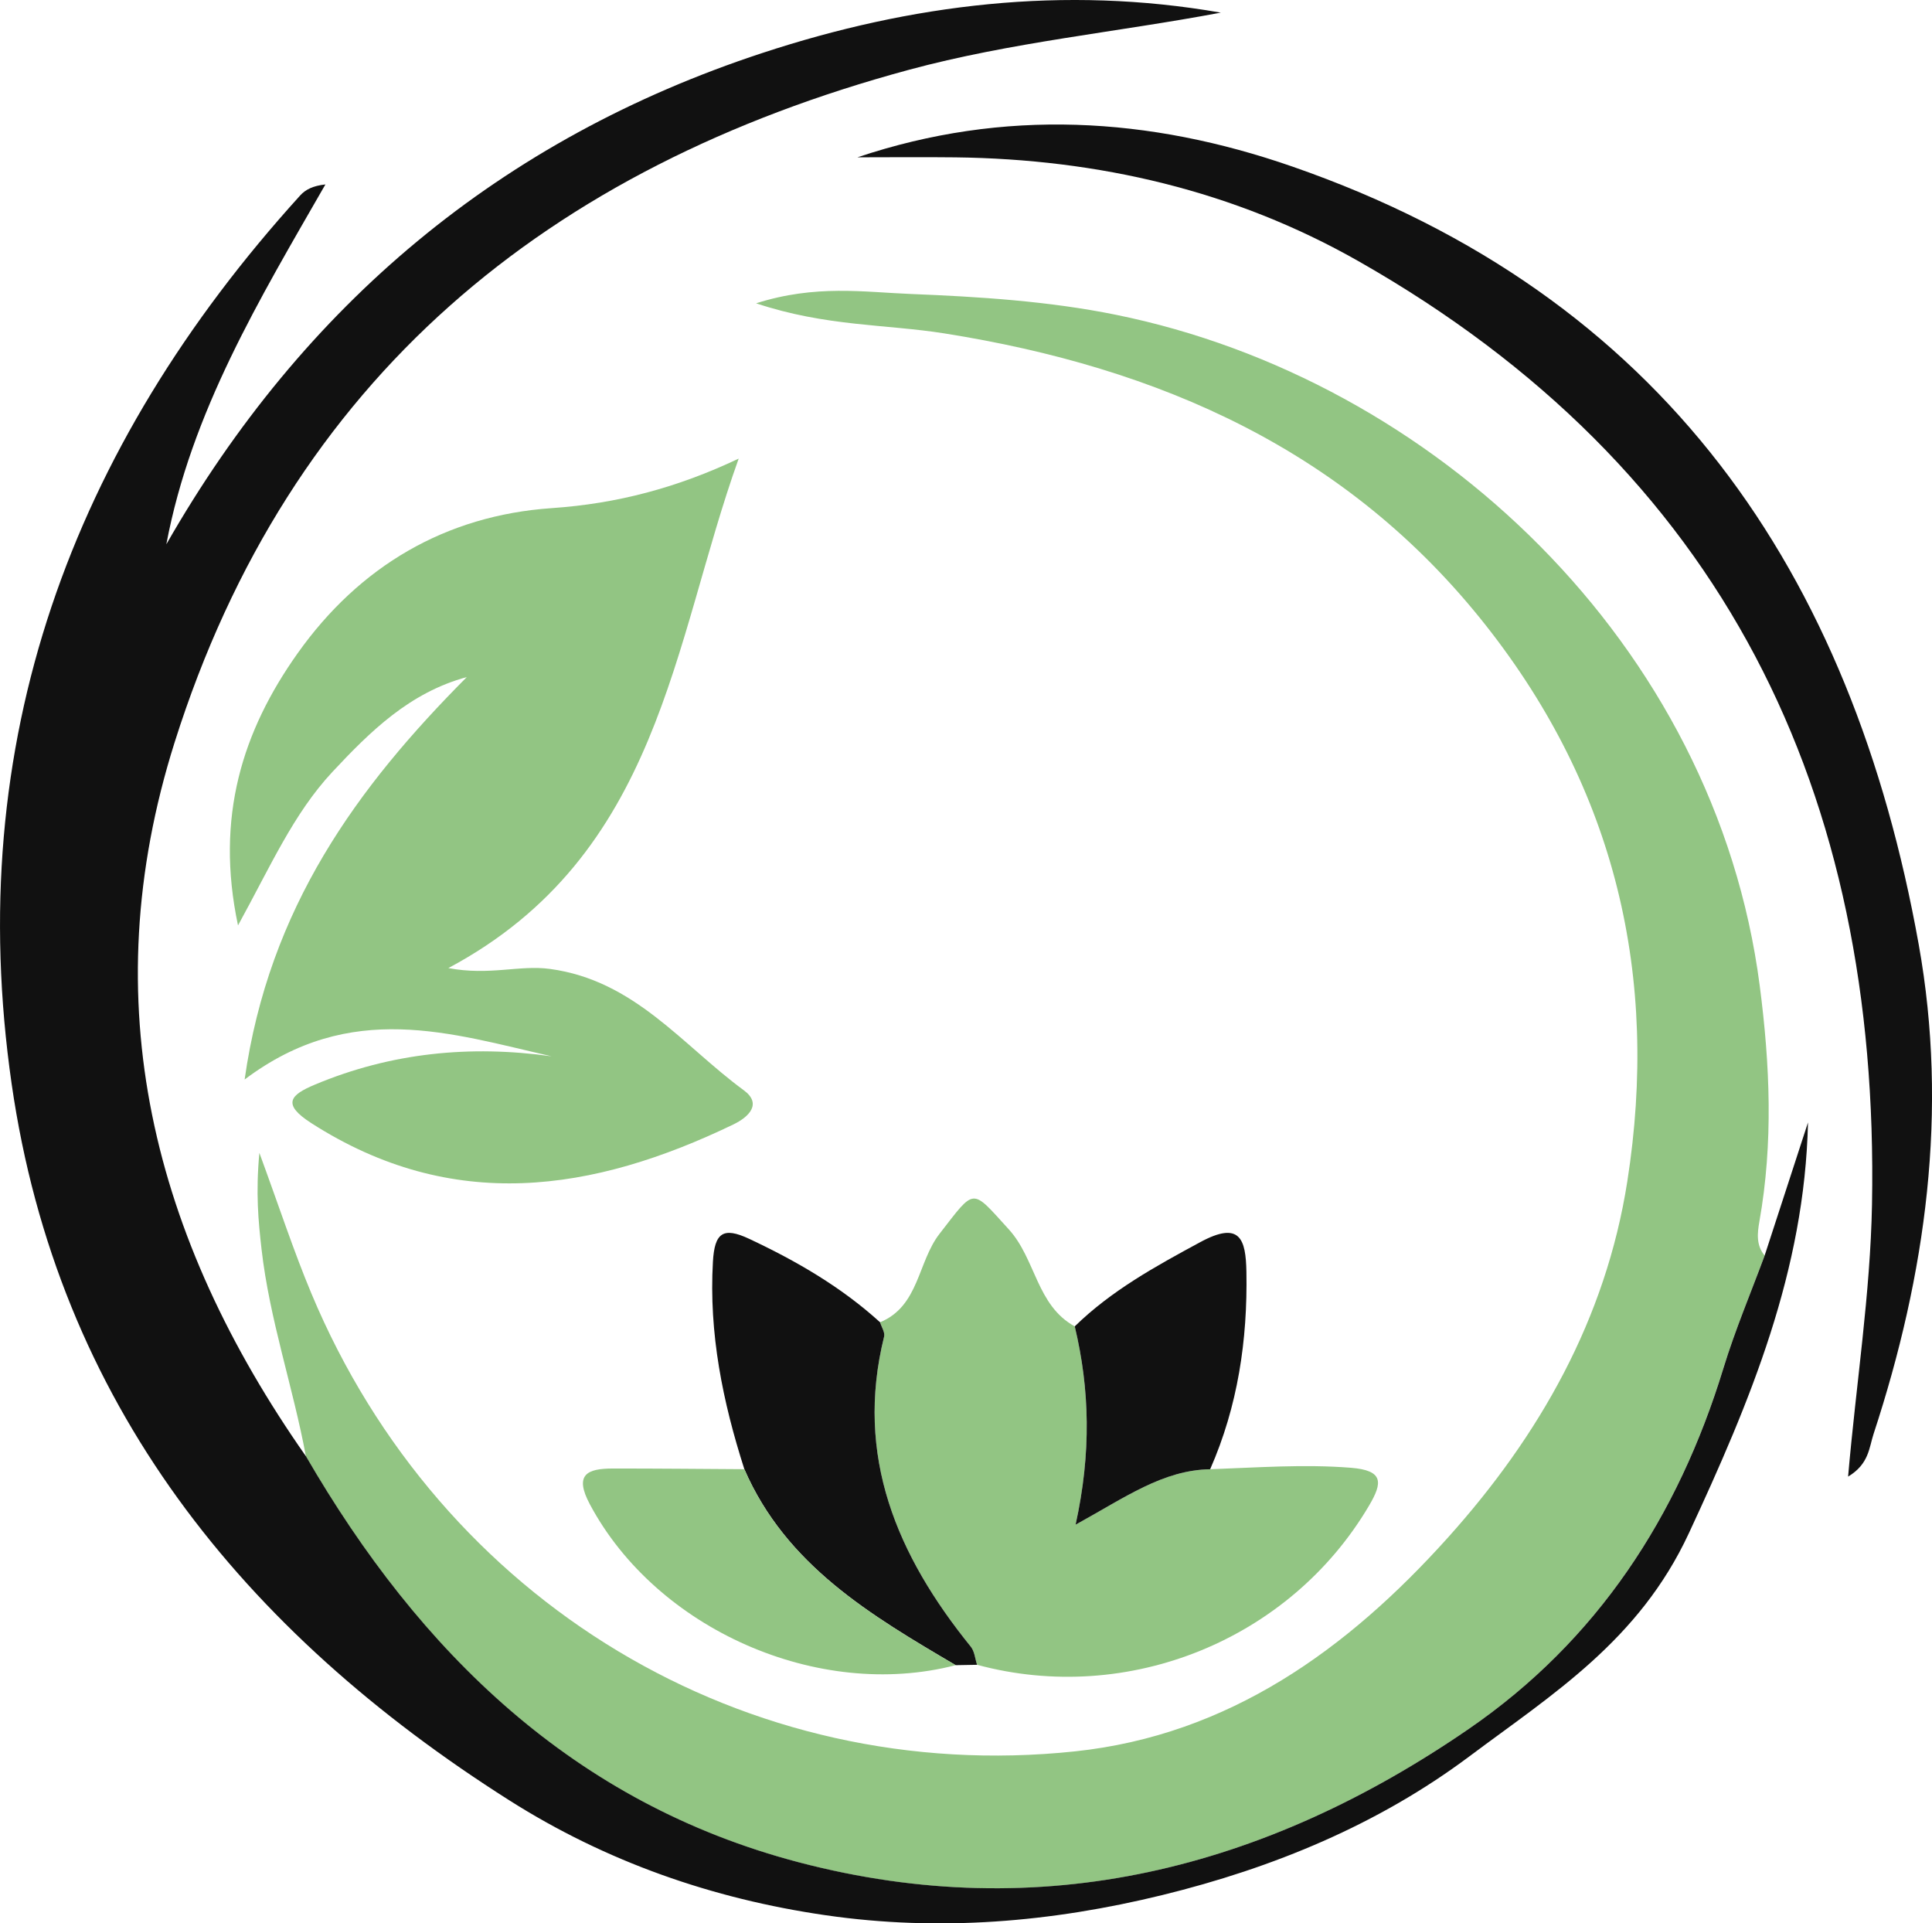
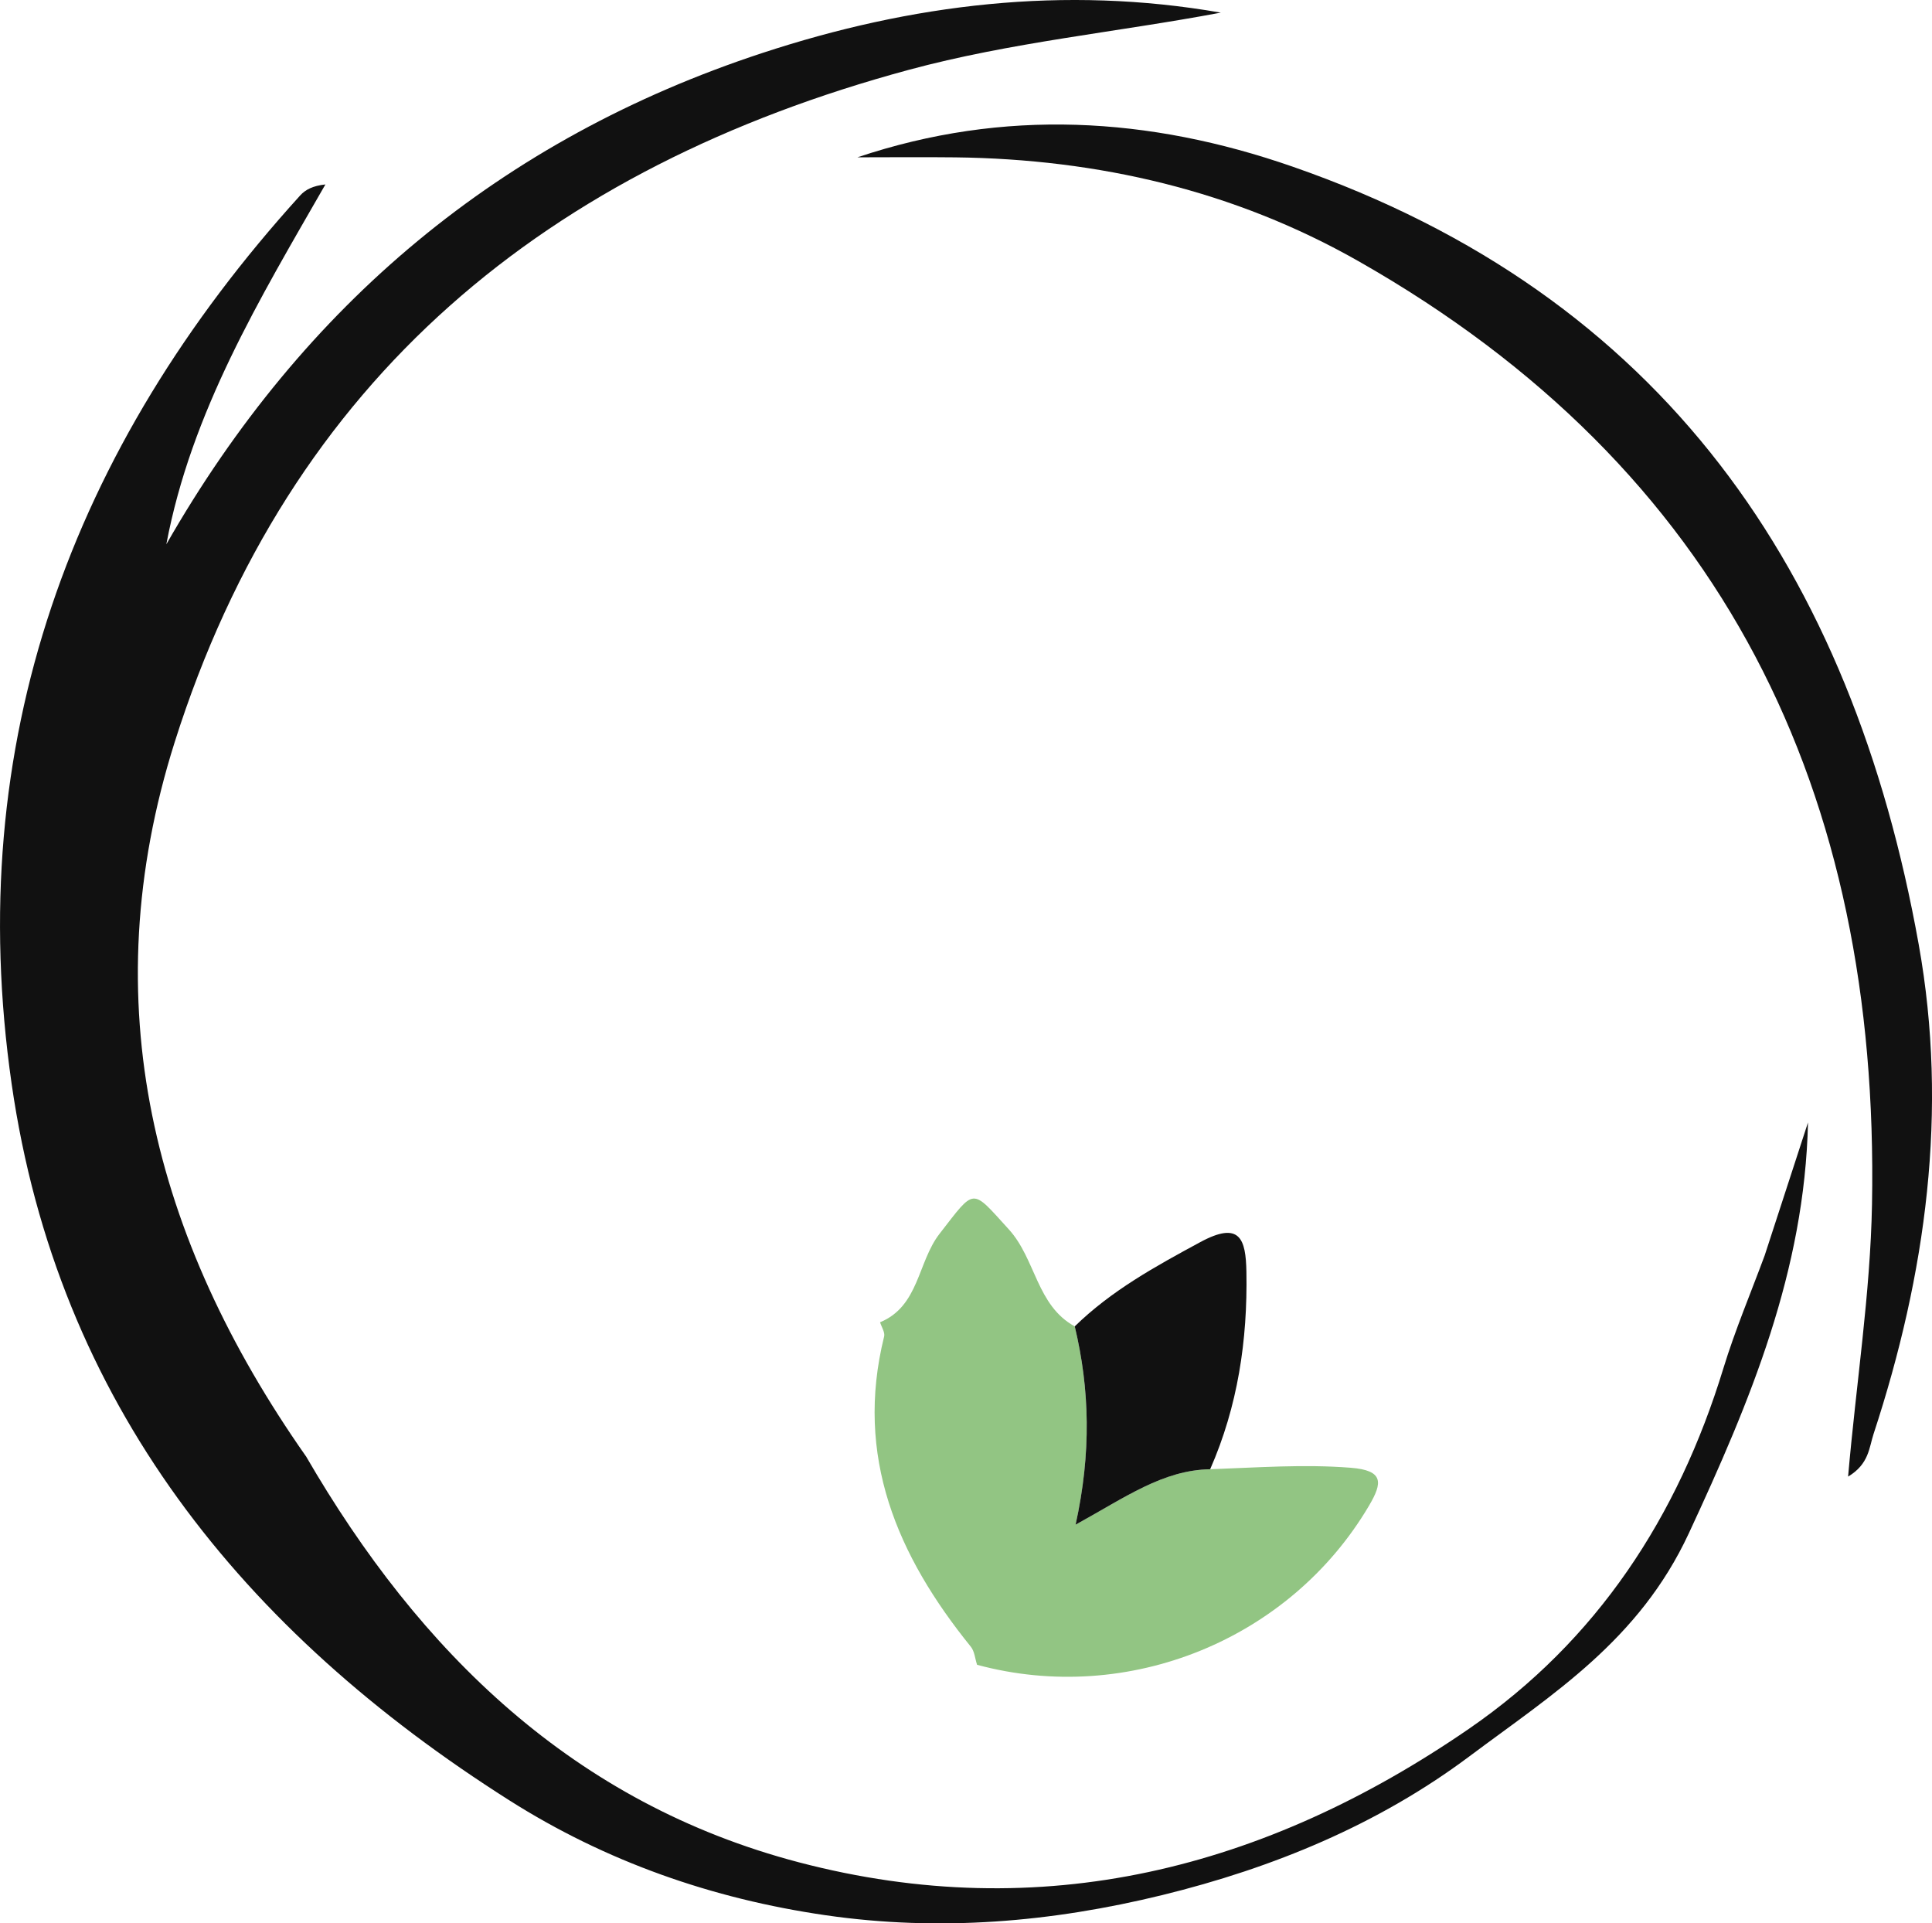
<svg xmlns="http://www.w3.org/2000/svg" id="Layer_2" viewBox="0 0 45.728 45.517">
  <defs>
    <style>.cls-1{fill:#92c583;}.cls-2{fill:#111;}</style>
  </defs>
  <g id="Layer_1-2">
-     <path class="cls-1" d="M7.239,34.458c-.304-1.639-.857-3.221-1.048-4.89-.077-.676-.14-1.334-.052-2.285,.468,1.272,.808,2.317,1.231,3.327,3.052,7.299,10.276,11.661,18.071,10.837,3.651-.386,6.454-2.416,8.828-5.058,2.167-2.412,3.737-5.171,4.247-8.428,.761-4.854-.281-9.268-3.342-13.153-3.273-4.154-7.729-6.11-12.823-6.918-1.379-.219-2.807-.162-4.455-.712,1.406-.448,2.553-.265,3.659-.221,1.625,.065,3.271,.17,4.86,.493,7.507,1.524,14.184,7.787,15.235,15.874,.244,1.874,.323,3.723-.008,5.586-.048,.272-.079,.56,.124,.802-.328,.89-.7,1.767-.978,2.673-1.073,3.509-2.985,6.441-6.024,8.531-4.82,3.315-10.109,4.667-15.859,3.158-5.319-1.396-8.97-4.962-11.668-9.614Z" />
    <path class="cls-2" d="M7.239,34.458c2.697,4.652,6.349,8.218,11.668,9.614,5.75,1.509,11.038,.158,15.859-3.158,3.039-2.09,4.951-5.021,6.024-8.531,.277-.906,.649-1.783,.978-2.673,.342-1.049,.683-2.098,1.025-3.147-.079,3.509-1.36,6.582-2.821,9.724-1.179,2.536-3.218,3.801-5.195,5.279-2.159,1.615-4.644,2.639-7.269,3.282-2.624,.642-5.272,.867-7.965,.477-2.69-.39-5.204-1.271-7.489-2.72C5.757,38.612,1.364,33.203,.276,25.654-.887,17.586,1.676,10.609,7.106,4.624c.125-.137,.301-.228,.596-.259-1.557,2.712-3.174,5.38-3.765,8.516C7.184,7.203,11.855,3.289,18.041,1.255,21.568,.095,25.189-.349,28.895,.299c-2.464,.464-4.965,.699-7.39,1.355C12.97,3.963,6.861,8.942,4.134,17.565c-1.946,6.156-.511,11.736,3.104,16.894Z" />
-     <path class="cls-1" d="M5.633,21.898c-.543-2.562,.107-4.599,1.411-6.437,1.458-2.055,3.496-3.263,6.017-3.436,1.546-.106,2.969-.483,4.423-1.172-1.568,4.364-1.857,9.383-6.872,12.057,.977,.184,1.68-.078,2.404,.02,2.005,.27,3.136,1.806,4.588,2.871,.443,.325,.111,.637-.243,.808-3.334,1.607-6.656,2.111-9.993-.03-.706-.453-.495-.668,.085-.911,1.807-.757,3.677-.94,5.603-.67-2.374-.538-4.751-1.346-7.266,.549,.578-4.071,2.667-6.92,5.259-9.524-1.352,.366-2.285,1.285-3.18,2.243-.924,.99-1.467,2.237-2.235,3.633Z" />
    <path class="cls-2" d="M20.294,3.723c3.476-1.166,6.906-.958,10.295,.219,8.775,3.047,13.244,9.595,14.825,18.412,.705,3.934,.172,7.803-1.069,11.581-.106,.322-.107,.713-.603,1.009,.193-2.218,.526-4.318,.566-6.443,.18-9.755-3.504-17.406-12.158-22.322-2.936-1.668-6.156-2.414-9.534-2.455-.774-.009-1.547-.001-2.321-.001Z" />
    <path class="cls-1" d="M20.83,31.292c.927-.383,.886-1.424,1.409-2.096,.852-1.095,.741-1.087,1.638-.103,.641,.704,.655,1.801,1.561,2.296,.355,1.488,.395,2.992,.02,4.693,1.178-.647,2.063-1.292,3.186-1.312,1.108-.039,2.211-.123,3.326-.035,.784,.062,.754,.353,.435,.894-1.871,3.176-5.702,4.735-9.279,3.769-.048-.144-.059-.318-.148-.428-1.742-2.153-2.755-4.504-2.052-7.341,.024-.098-.061-.224-.096-.337Z" />
-     <path class="cls-2" d="M20.83,31.292c.034,.113,.12,.239,.096,.337-.703,2.837,.31,5.188,2.052,7.341,.089,.11,.101,.284,.148,.428-.169,.003-.338,.006-.506,.009-2.007-1.18-4.013-2.361-5.002-4.638-.512-1.597-.842-3.214-.744-4.91,.039-.684,.24-.831,.855-.543,1.122,.526,2.181,1.14,3.102,1.977Z" />
-     <path class="cls-1" d="M17.617,34.769c.989,2.278,2.996,3.458,5.002,4.638-3.256,.844-7.08-.854-8.656-3.804-.38-.71-.066-.85,.543-.85,1.037-.001,2.074,.01,3.11,.016Z" />
+     <path class="cls-1" d="M17.617,34.769Z" />
    <path class="cls-2" d="M28.644,34.77c-1.123,.02-2.007,.665-3.186,1.312,.374-1.7,.335-3.205-.02-4.693,.867-.847,1.908-1.419,2.968-1.992,.943-.51,1.081-.077,1.095,.702,.029,1.615-.203,3.181-.858,4.671Z" />
  </g>
</svg>